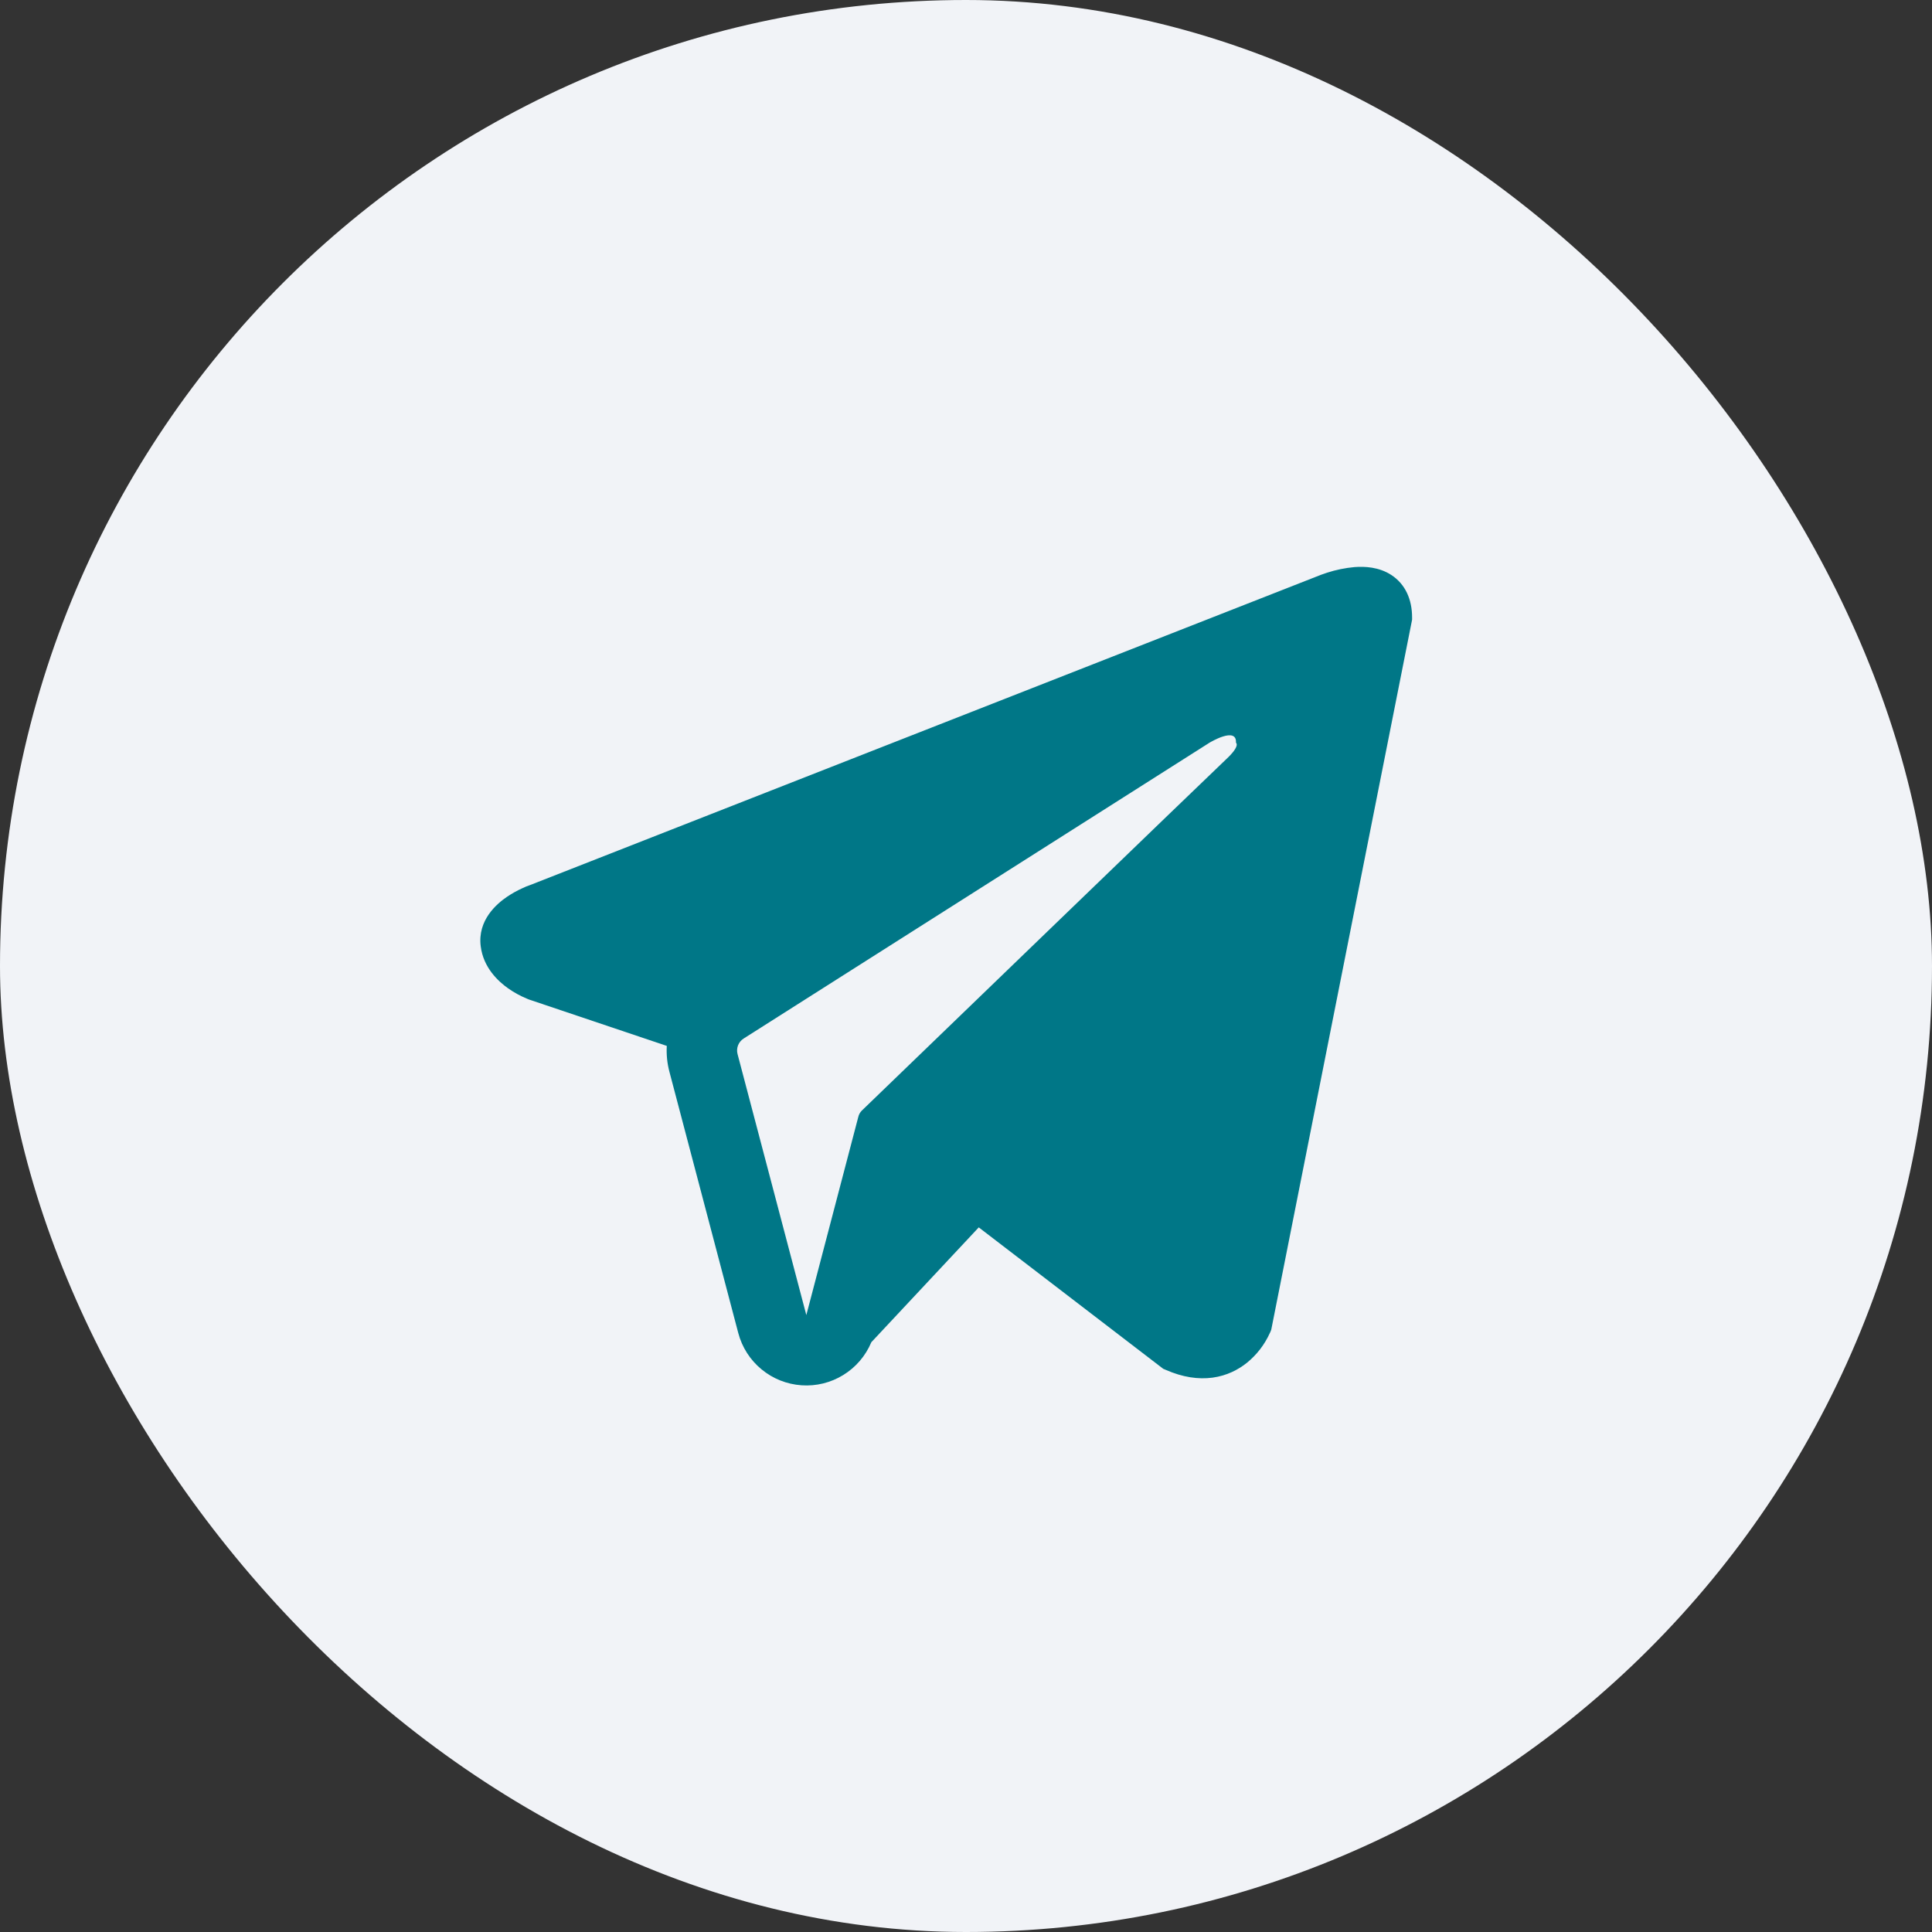
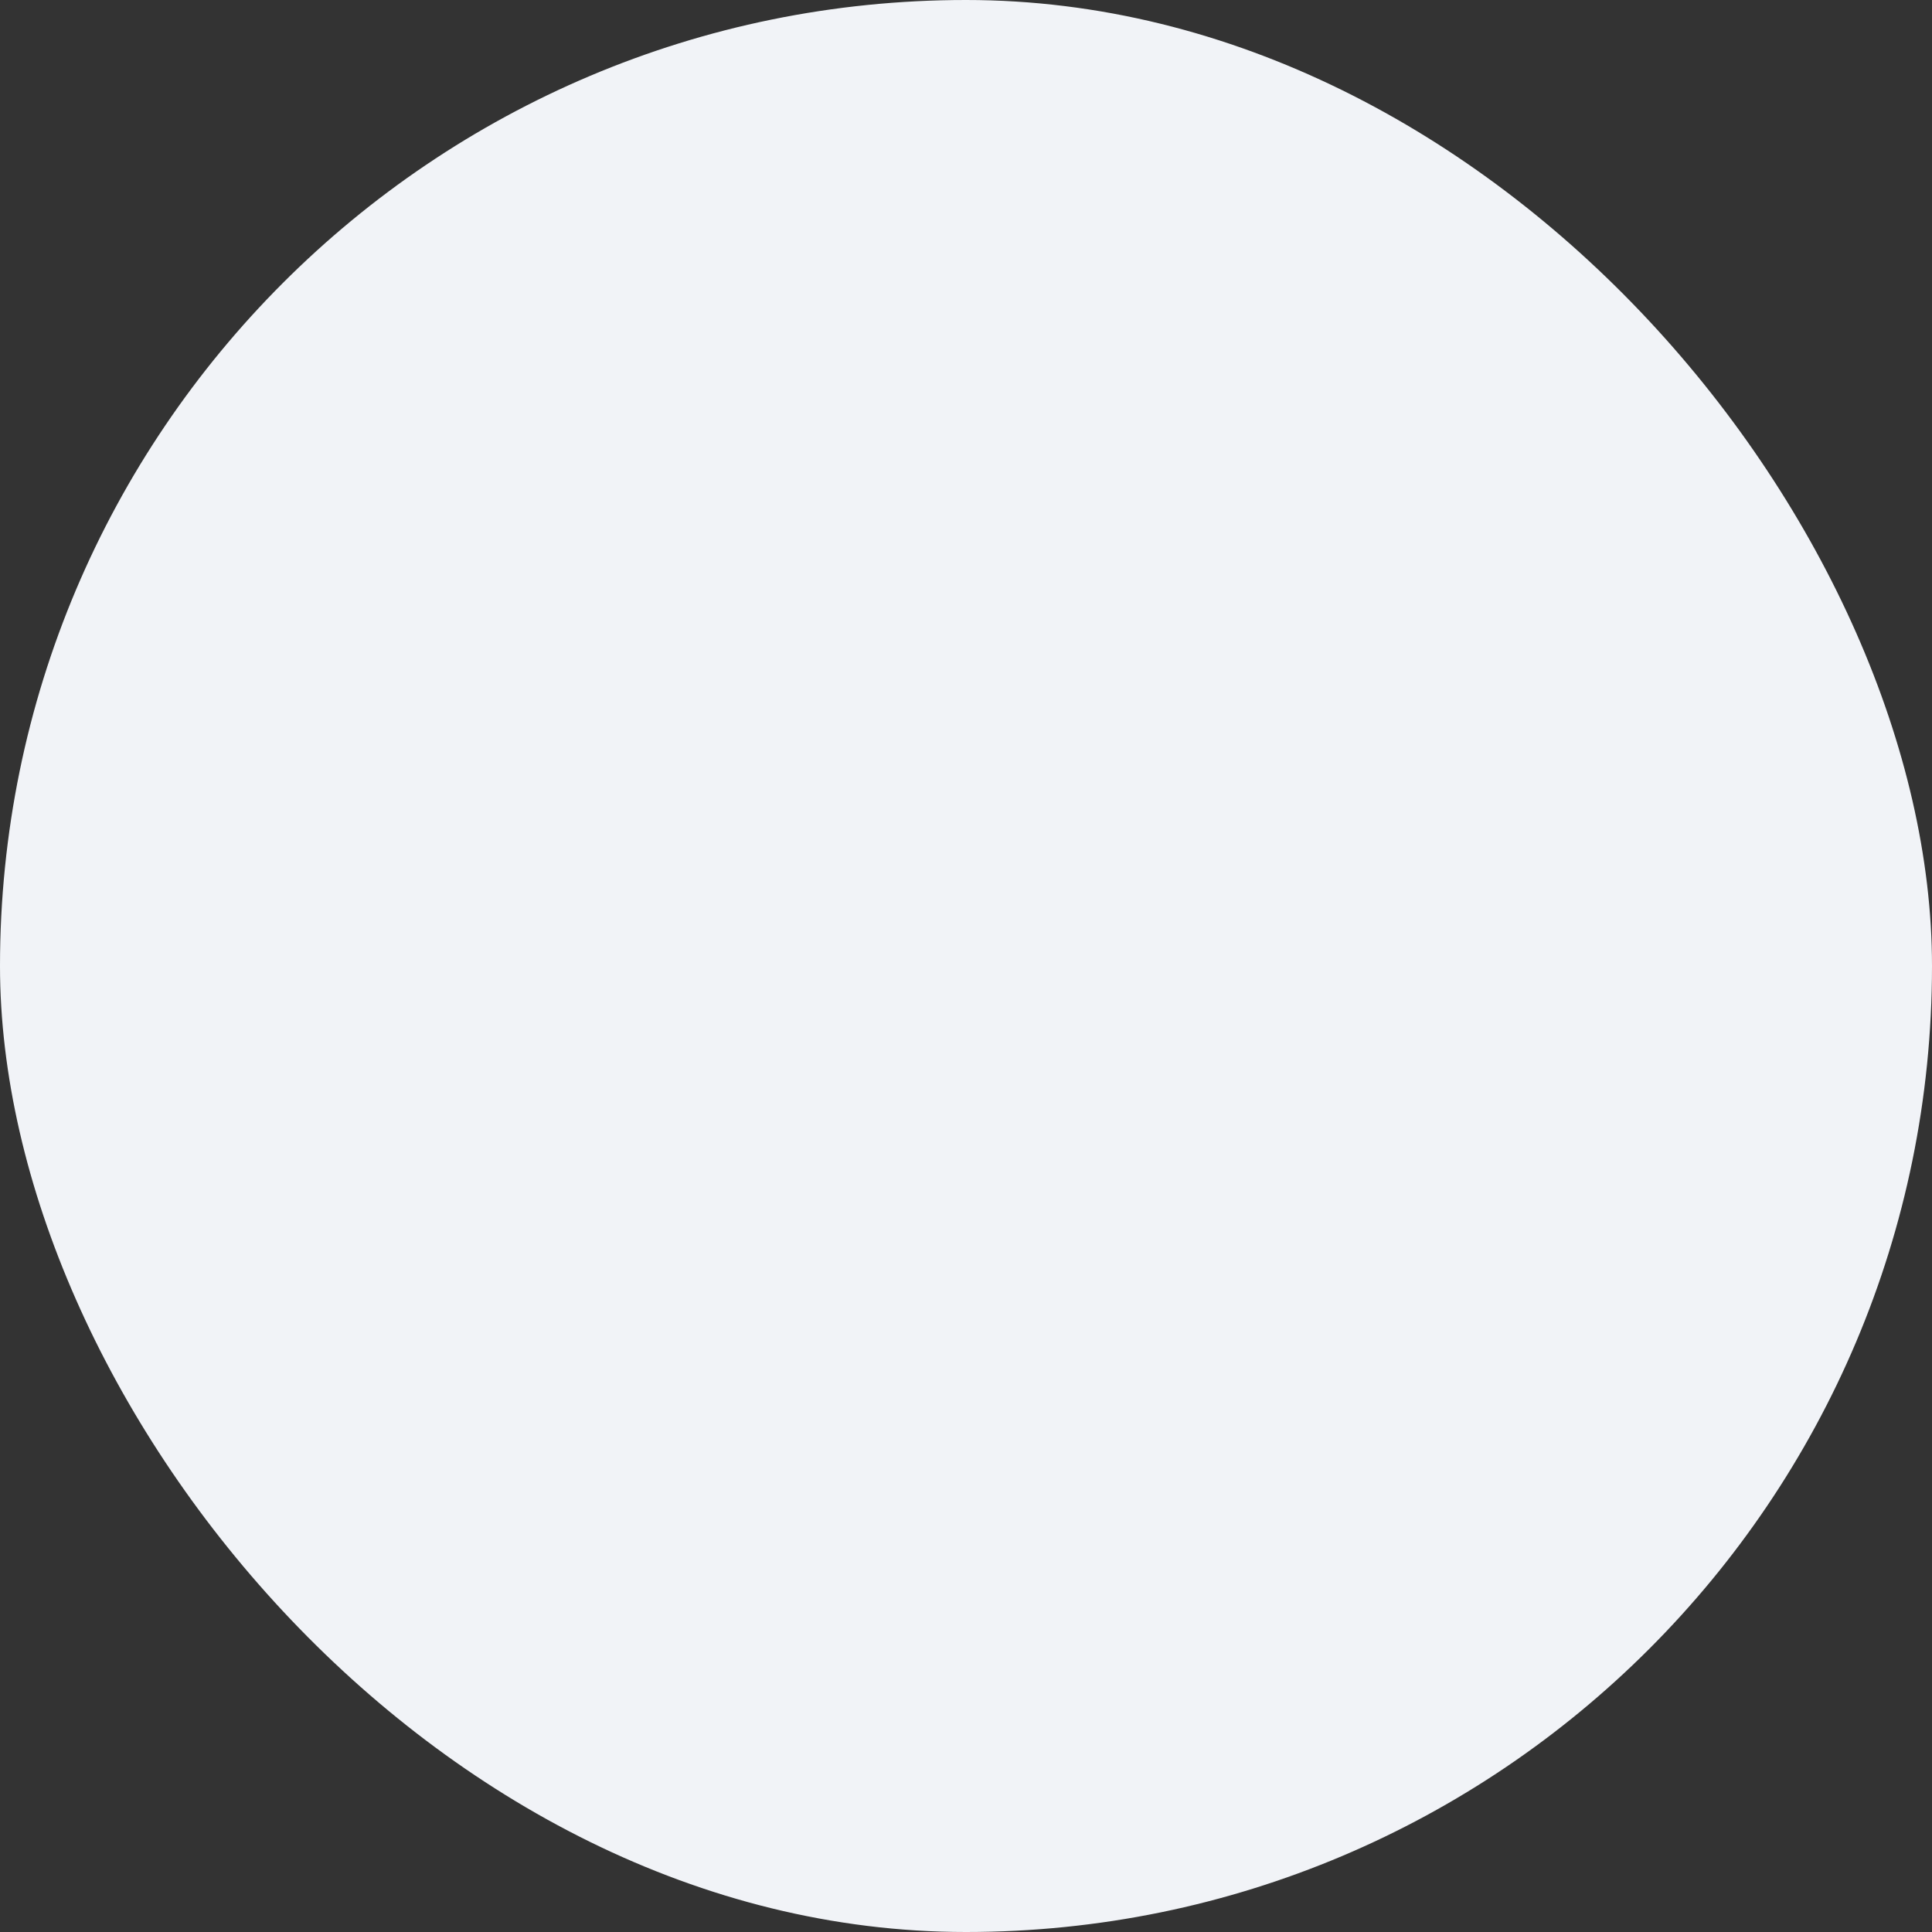
<svg xmlns="http://www.w3.org/2000/svg" width="48" height="48" viewBox="0 0 48 48" fill="none">
  <rect x="0" y="0" width="48" height="48" fill="#333333" stroke="none" />
  <rect width="48" height="48" rx="24" fill="#F1F3F7" />
-   <path fill-rule="evenodd" clip-rule="evenodd" d="M31.564 33.088V33.086L31.584 33.036L35.083 15.396V15.34C35.083 14.9 34.92 14.516 34.568 14.286C34.258 14.084 33.903 14.07 33.653 14.089C33.421 14.11 33.191 14.157 32.969 14.229C32.875 14.26 32.781 14.294 32.689 14.332L32.674 14.338L13.168 21.99L13.162 21.992C13.102 22.012 13.044 22.036 12.988 22.063C12.849 22.125 12.716 22.2 12.59 22.285C12.339 22.457 11.862 22.863 11.943 23.508C12.009 24.042 12.377 24.38 12.625 24.556C12.772 24.659 12.929 24.745 13.095 24.813L13.133 24.829L13.144 24.833L13.152 24.836L16.566 25.985C16.554 26.199 16.575 26.417 16.633 26.633L18.342 33.118C18.435 33.472 18.637 33.788 18.919 34.02C19.2 34.253 19.548 34.392 19.913 34.417C20.278 34.443 20.641 34.353 20.952 34.161C21.264 33.969 21.507 33.684 21.648 33.347L24.317 30.494L28.901 34.008L28.966 34.035C29.383 34.218 29.771 34.275 30.127 34.227C30.483 34.178 30.765 34.029 30.978 33.859C31.223 33.66 31.419 33.407 31.549 33.118L31.559 33.099L31.562 33.092L31.564 33.088ZM18.324 26.187C18.305 26.115 18.31 26.039 18.337 25.97C18.364 25.901 18.413 25.842 18.476 25.802L30.05 18.452C30.05 18.452 30.732 18.038 30.707 18.452C30.707 18.452 30.828 18.525 30.463 18.864C30.118 19.187 22.214 26.819 21.413 27.591C21.369 27.634 21.338 27.689 21.324 27.75L20.033 32.673L18.324 26.187Z" fill="#007787" />
</svg>